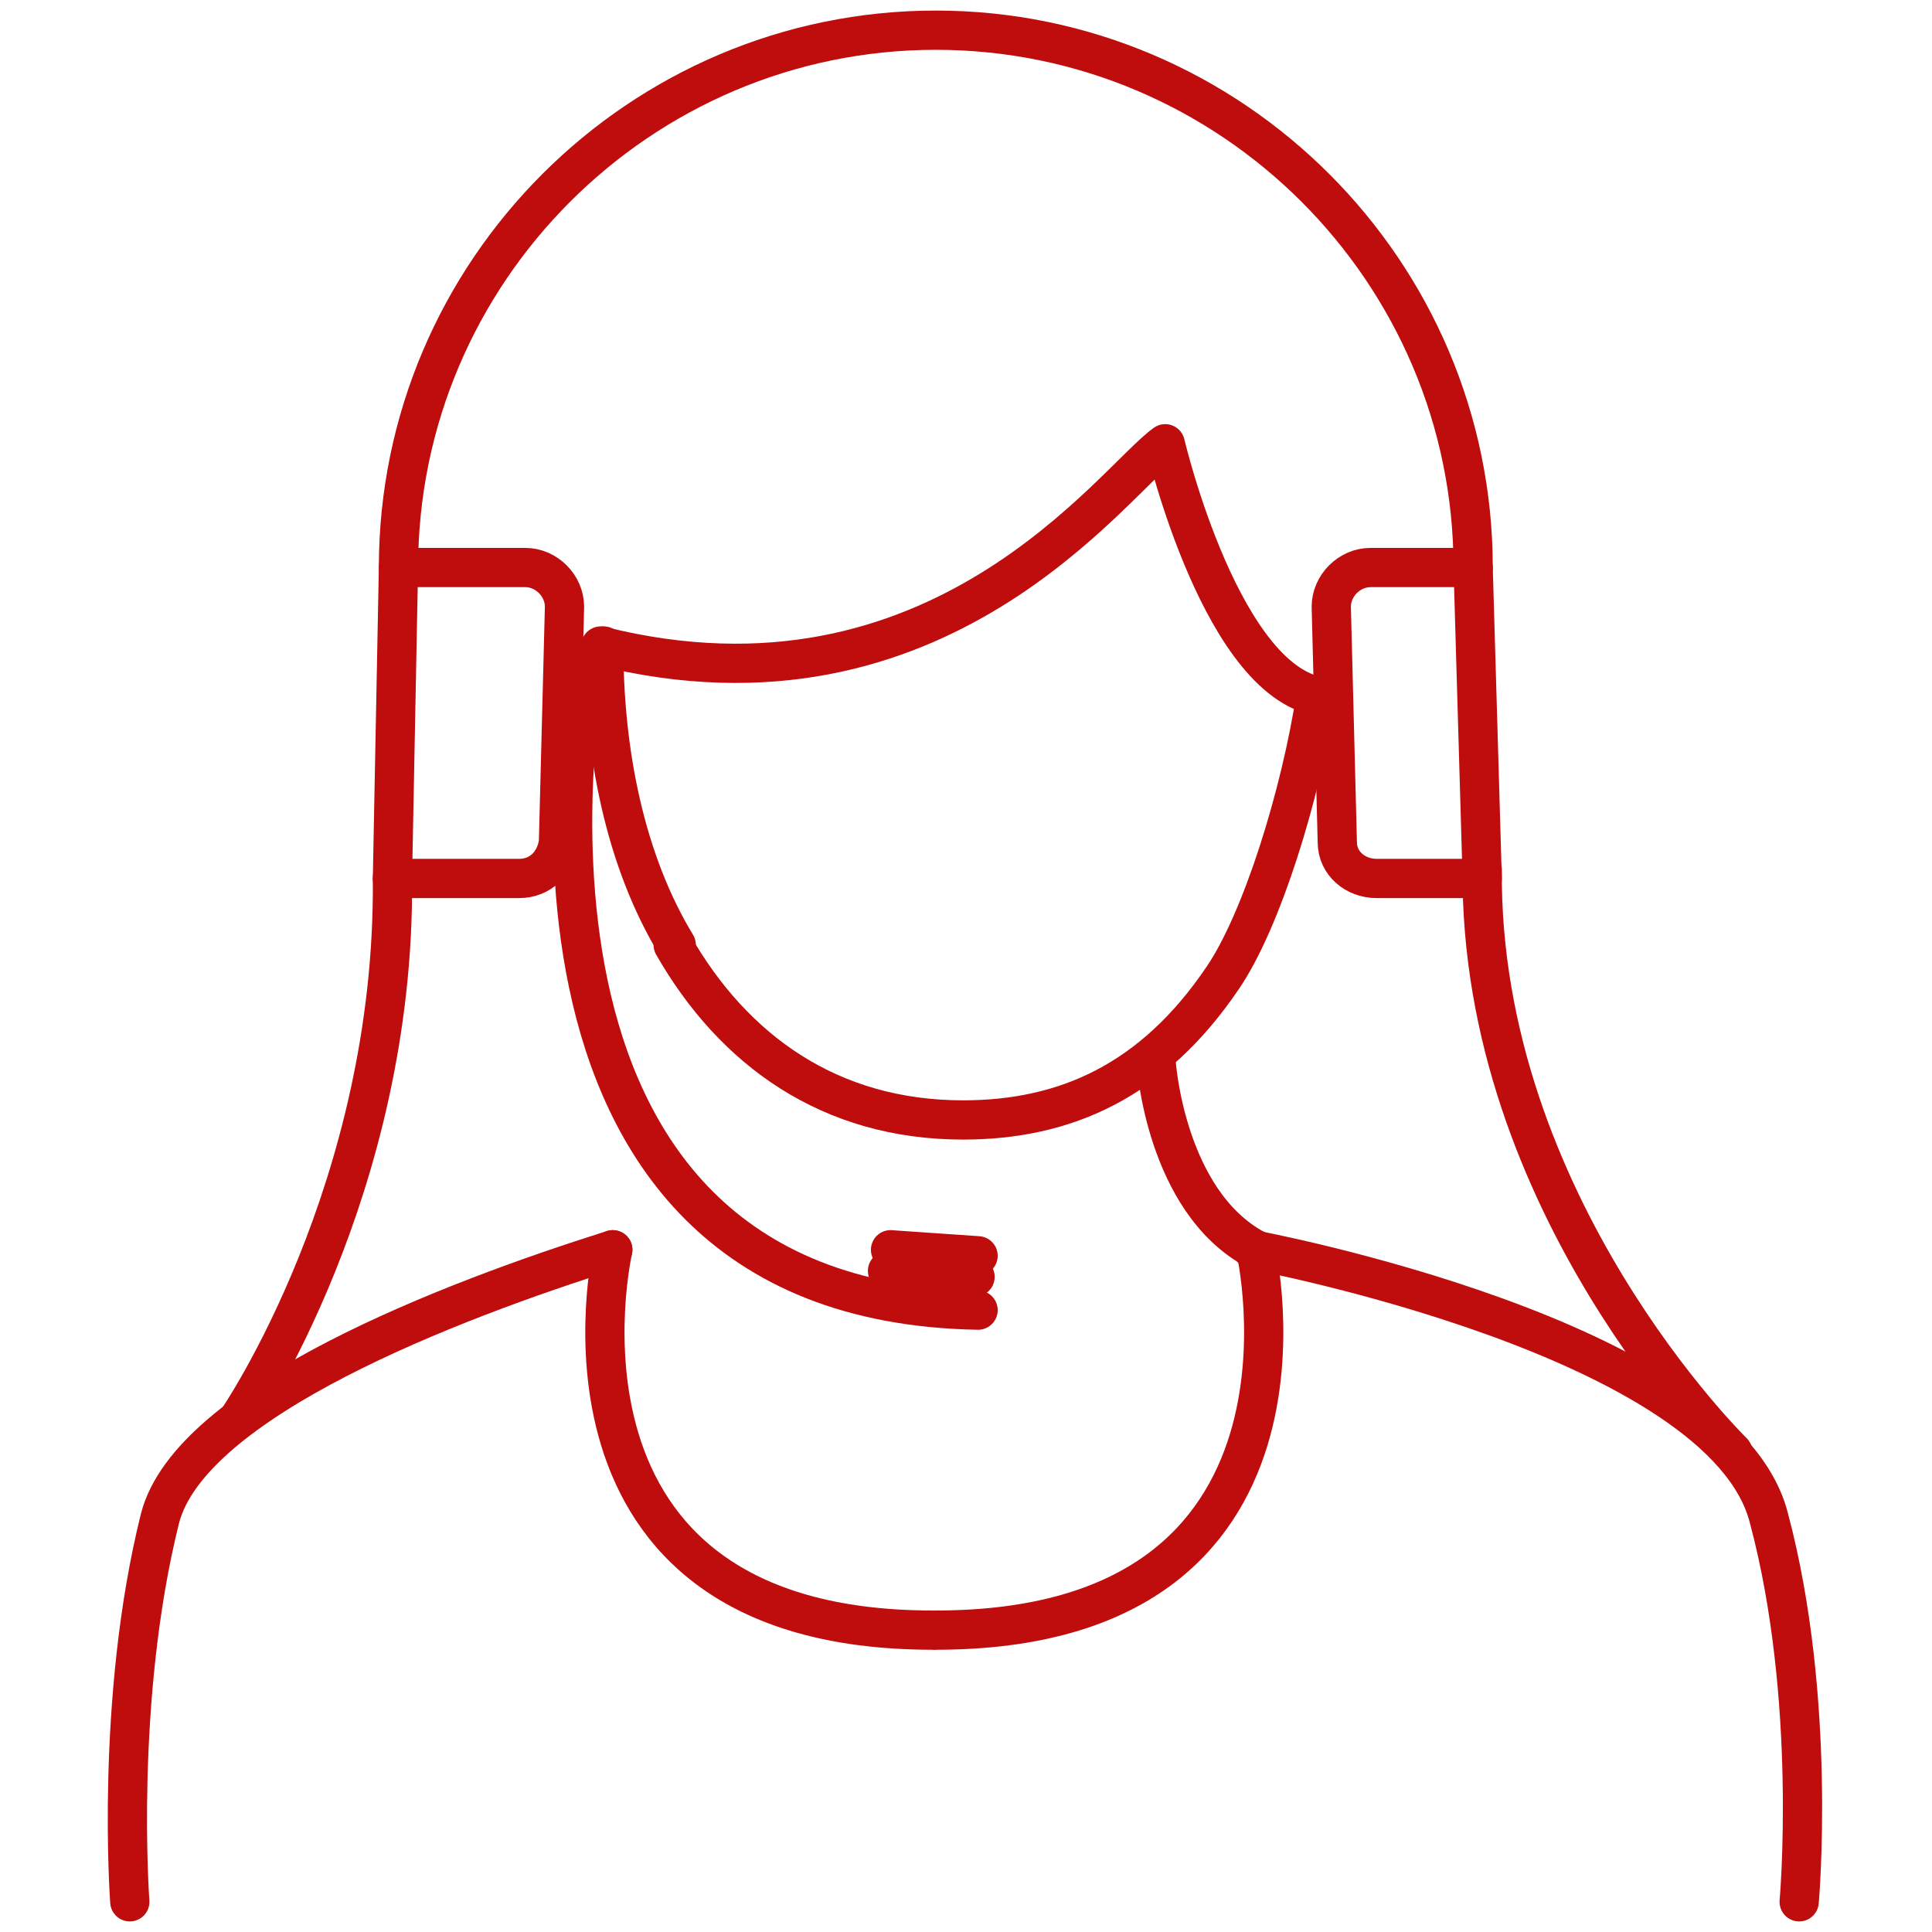
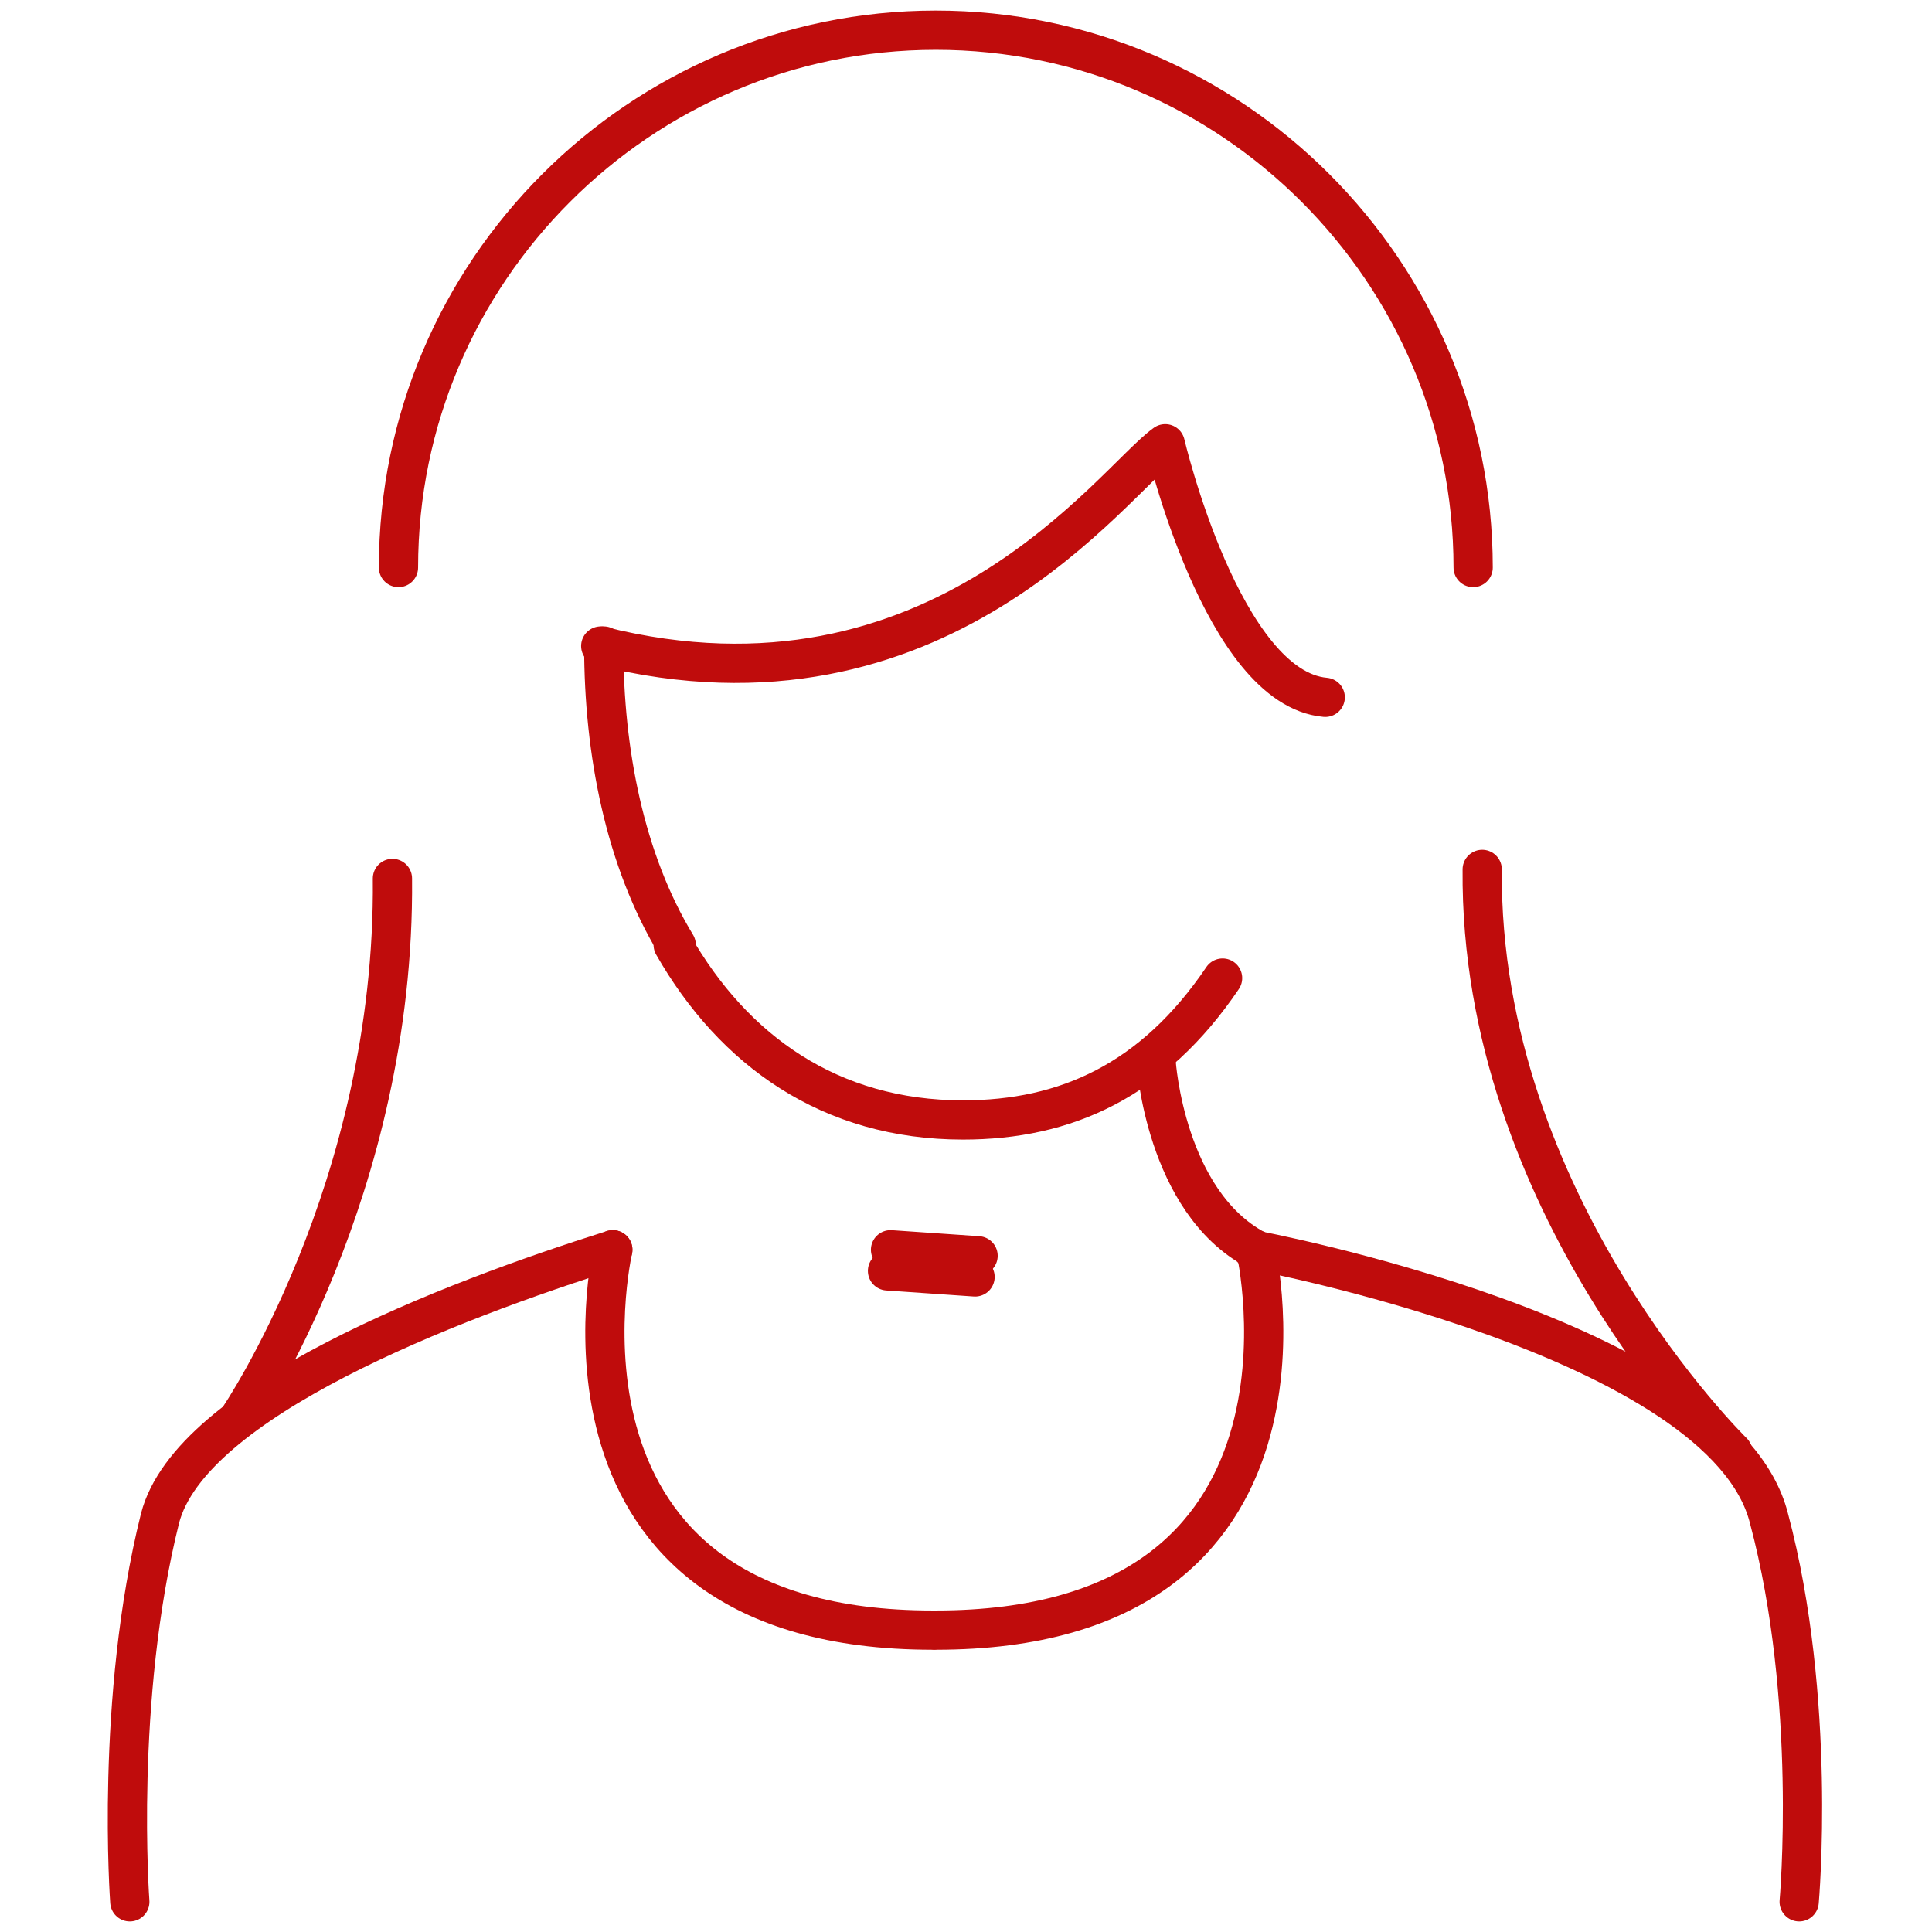
<svg xmlns="http://www.w3.org/2000/svg" version="1.1" id="圖層_1" x="0px" y="0px" viewBox="0 0 64 64" style="enable-background:new 0 0 64 64;" xml:space="preserve">
  <style type="text/css">
	.st0{fill:none;stroke:#BF0C0C;stroke-width:1.3;stroke-linecap:round;stroke-linejoin:round;stroke-miterlimit:10;}
</style>
  <g>
    <g>
      <g>
        <path class="st0" d="M43.9,23.1c-3.4-0.3-5.3-8.4-5.3-8.4c-1.7,1.2-7.5,9.5-18.7,6.7" />
        <path class="st0" d="M13,29.1C13.1,39.4,7.9,47,7.9,47" />
        <path class="st0" d="M57.4,48.1c0,0-8.4-8.2-8.3-19.3" />
        <path class="st0" d="M41.6,41.4c-3-1.6-3.3-6.2-3.3-6.2" />
        <path class="st0" d="M41.6,41.4c0,0,2.9,12.6-10.6,12.6" />
        <path class="st0" d="M59.6,63c0,0,0.6-6.7-1-12.7c-1.5-6-17.1-8.9-17.1-8.9" />
        <path class="st0" d="M20.3,41.4c-5.4,1.7-14,5-15,8.9c-1.5,6-1,12.7-1,12.7" />
-         <path class="st0" d="M22.3,31.3c2,3.5,5.2,5.8,9.6,5.8c3.4,0,6.3-1.3,8.6-4.7c1.3-1.9,2.6-6.1,3.1-9.4" />
+         <path class="st0" d="M22.3,31.3c2,3.5,5.2,5.8,9.6,5.8c3.4,0,6.3-1.3,8.6-4.7" />
        <path class="st0" d="M20,21.4c0,3.5,0.7,7.1,2.4,9.9" />
      </g>
-       <path class="st0" d="M19.4,22c0,0-4.1,21.1,13,21.4" />
      <line class="st0" x1="32.3" y1="42.3" x2="29.4" y2="42.1" />
      <path class="st0" d="M20.3,41.4c0,0-2.9,12.6,10.6,12.6" />
-       <path class="st0" d="M48.8,18.8h-3.4c-0.7,0-1.3,0.6-1.3,1.3l0.2,7.8c0,0.7,0.6,1.2,1.3,1.2h3.5L48.8,18.8z" />
-       <path class="st0" d="M13.2,18.8L13,29.1h4.2c0.7,0,1.2-0.5,1.3-1.2l0.2-7.8c0-0.7-0.6-1.3-1.3-1.3H13.2z" />
      <line class="st0" x1="32.4" y1="41.6" x2="29.5" y2="41.4" />
    </g>
    <path class="st0" d="M13.2,18.8C13.2,9,21.2,1,31,1c9.8,0,17.8,8,17.8,17.8" />
  </g>
</svg>